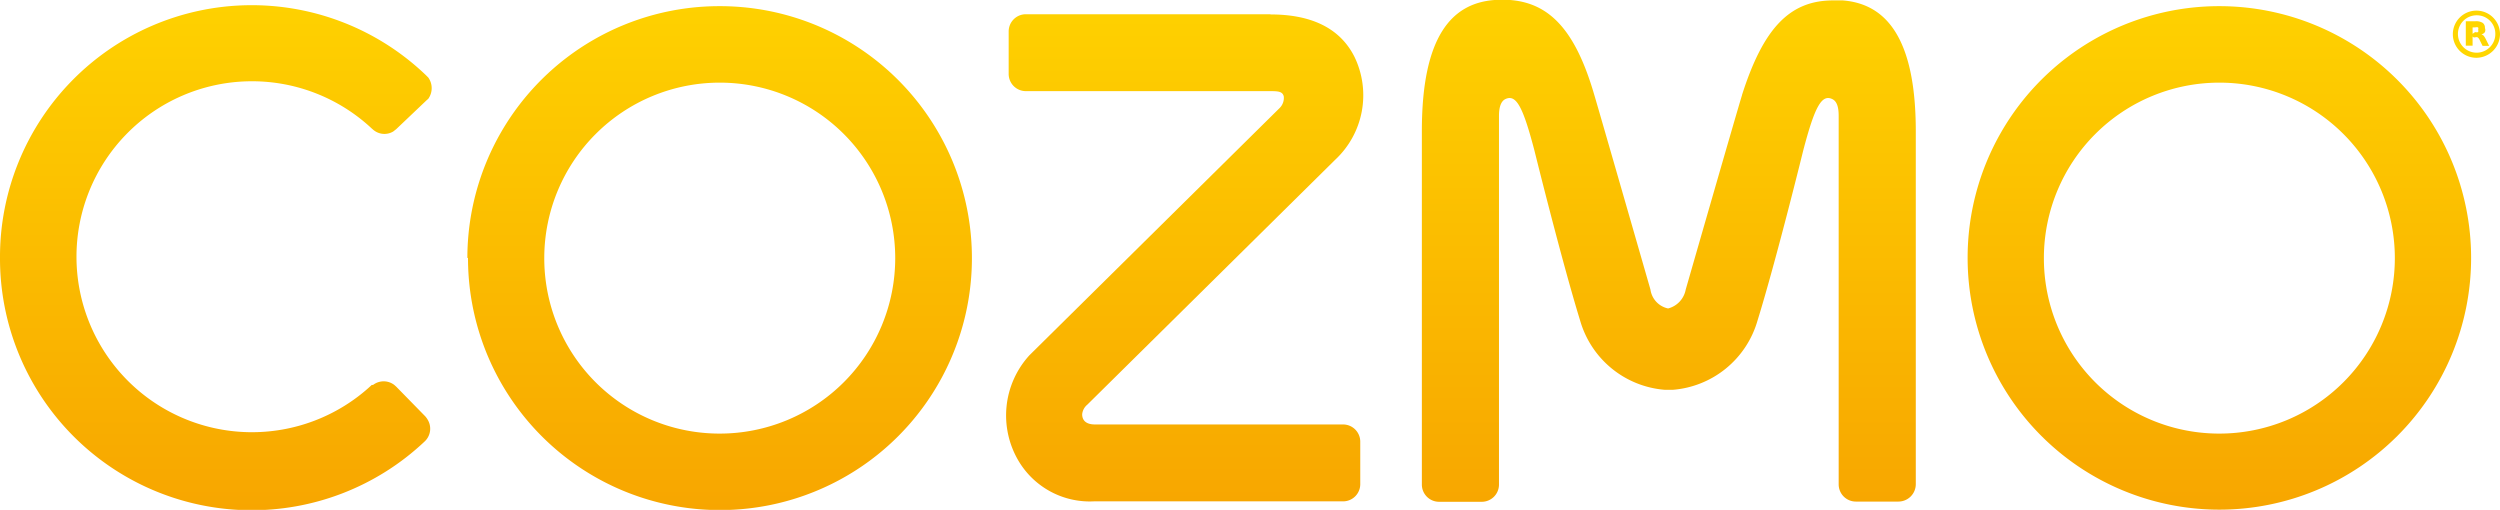
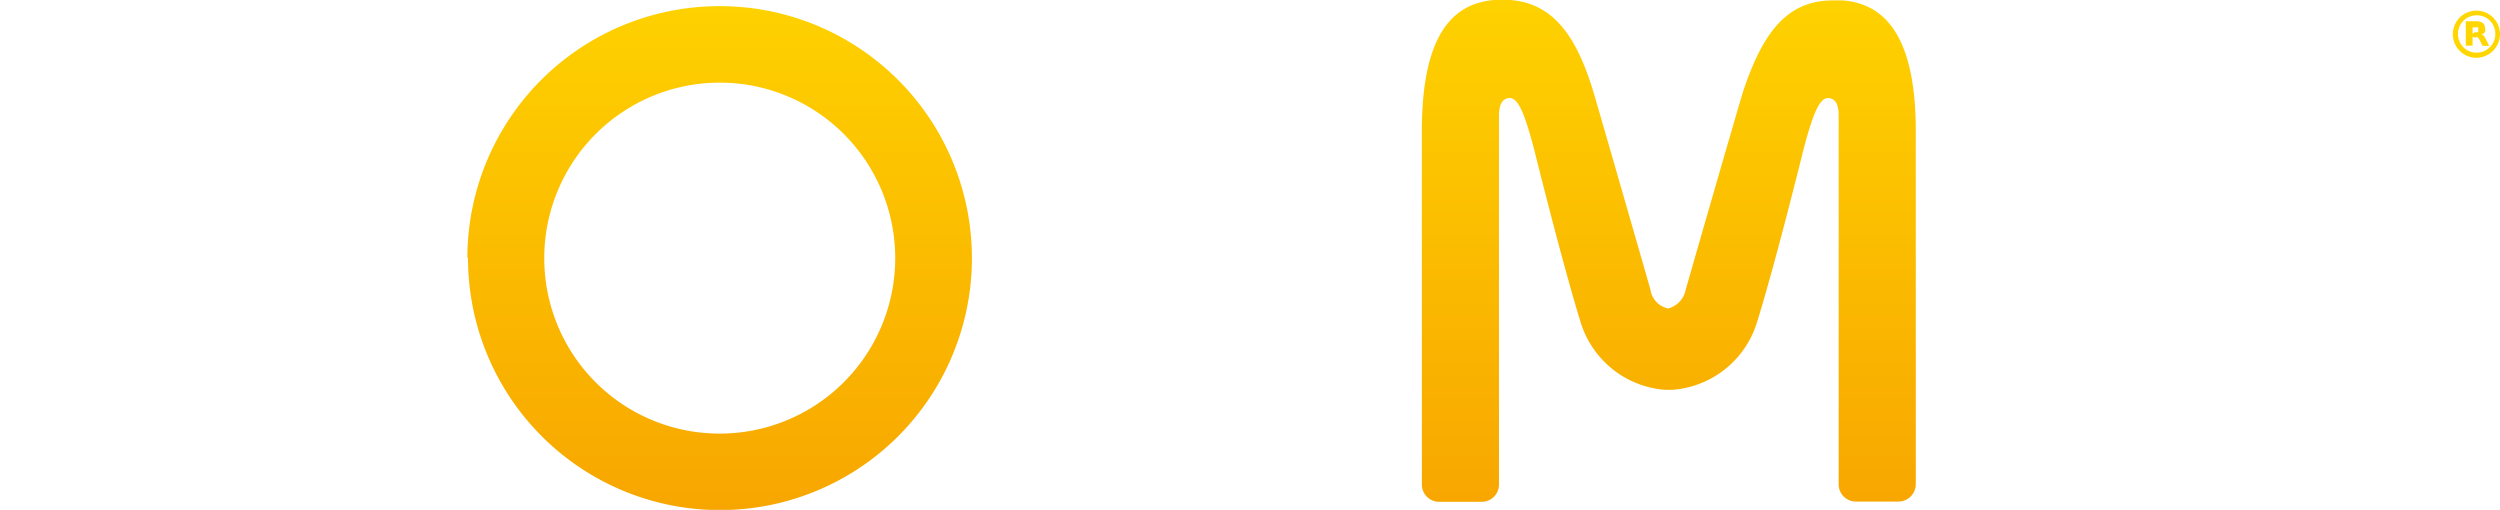
<svg xmlns="http://www.w3.org/2000/svg" xmlns:xlink="http://www.w3.org/1999/xlink" id="Layer_1" data-name="Layer 1" width="117.68" height="24" viewBox="0 0 117.68 24">
  <defs>
    <style>.cls-1{fill:url(#linear-gradient);}.cls-2{fill:url(#linear-gradient-2);}.cls-3{fill:url(#linear-gradient-3);}.cls-4{fill:url(#linear-gradient-4);}.cls-5{fill:#ffd600;}.cls-6{fill:url(#linear-gradient-5);}</style>
    <linearGradient id="linear-gradient" x1="536.15" y1="-404.96" x2="536.15" y2="-432.51" gradientTransform="matrix(1, 0, 0, -1, -502.27, -407.42)" gradientUnits="userSpaceOnUse">
      <stop offset="0" stop-color="#ffd600" />
      <stop offset="1" stop-color="#f7a400" />
    </linearGradient>
    <linearGradient id="linear-gradient-2" x1="606.74" y1="-404.96" x2="606.74" y2="-432.51" xlink:href="#linear-gradient" />
    <linearGradient id="linear-gradient-3" x1="558.03" y1="-404.96" x2="558.03" y2="-432.51" xlink:href="#linear-gradient" />
    <linearGradient id="linear-gradient-4" x1="580.83" y1="-404.96" x2="580.83" y2="-432.51" xlink:href="#linear-gradient" />
    <linearGradient id="linear-gradient-5" x1="512.43" y1="-404.96" x2="512.43" y2="-432.51" xlink:href="#linear-gradient" />
  </defs>
  <title>cozmo</title>
  <path class="cls-1" d="M25.62,12.14a8.26,8.26,0,1,1,8.26,8.27,8.25,8.25,0,0,1-8.26-8.27h0m-3.59,0A11.86,11.86,0,1,0,33.88.29h0A11.86,11.86,0,0,0,22,12.14" />
-   <path class="cls-2" d="M96.21,12.14a8.26,8.26,0,1,1,8.26,8.27,8.25,8.25,0,0,1-8.26-8.27h0m-3.59,0A11.85,11.85,0,1,0,104.47.29,11.84,11.84,0,0,0,92.62,12.14" />
-   <path class="cls-3" d="M59.8.67H48.29a.81.81,0,0,0-.81.81h0v2a.81.81,0,0,0,.81.81H59.74c.4,0,.63,0,.69.25a.67.67,0,0,1-.19.54L48.46,16.72a4.2,4.2,0,0,0-.5,5,3.9,3.9,0,0,0,3.53,1.88H63.22a.81.81,0,0,0,.81-.81v-2a.81.81,0,0,0-.81-.81H51.54c-.39,0-.6-.17-.6-.48a.67.67,0,0,1,.24-.45L62.85,7.52a4.15,4.15,0,0,0,.91-4.84c-.7-1.4-2.1-2-3.95-2h0" />
  <path class="cls-4" d="M82,4.48c-.22.7-2.65,9.15-2.65,9.15a1.13,1.13,0,0,1-.83.89,1.06,1.06,0,0,1-.83-.89s-2.43-8.45-2.64-9.15C74.08,1.14,72.7-.16,70.35,0c-2,.15-3.42,1.69-3.42,6.16V22.81a.81.81,0,0,0,.81.81h2a.81.81,0,0,0,.82-.81h0V5.45c0-.32.06-.66.29-.78.52-.26.84.36,1.38,2.42,0,0,1.27,5.14,2.15,8a4.52,4.52,0,0,0,4,3.26h.35a4.52,4.52,0,0,0,4-3.26c.88-2.84,2.15-8,2.15-8,.54-2.06.87-2.68,1.38-2.42.24.12.29.46.29.78V22.8a.81.81,0,0,0,.81.81h2a.82.82,0,0,0,.82-.81h0V6.18c0-4.47-1.45-6-3.43-6.16l-.42,0C84.24,0,83,1.34,82,4.47" />
  <path class="cls-5" d="M116.57.72a.88.88,0,1,0,.89.88.87.87,0,0,0-.89-.88h0m0,2a1.11,1.11,0,1,1,1.11-1.11,1.12,1.12,0,0,1-1.11,1.11" />
  <path class="cls-5" d="M116.39,1.72v.43h-.32V1h.46a.57.57,0,0,1,.34.08.28.28,0,0,1,.1.24.25.25,0,0,1,0,.19.28.28,0,0,1-.17.11.24.24,0,0,1,.11.06.86.86,0,0,1,.1.16l.16.32h-.31l-.14-.28a.27.27,0,0,0-.09-.12.14.14,0,0,0-.12,0h-.07Zm.12-.21a.23.23,0,0,0,.14,0,.15.15,0,0,0,0-.11.14.14,0,0,0,0-.11.23.23,0,0,0-.14,0h-.12v.3Z" />
-   <path class="cls-6" d="M0,12.14a11.85,11.85,0,0,0,20,8.63l0,0a.82.82,0,0,0,.14-1,1,1,0,0,0-.12-.17l-1.37-1.4-.09-.08a.82.82,0,0,0-1,0l-.06,0a8.26,8.26,0,1,1,0-12.07l.07.06a.81.81,0,0,0,.94.08l.14-.11,1.43-1.36.08-.07a.86.86,0,0,0,0-1l-.12-.12A11.85,11.85,0,0,0,0,12.14" />
</svg>